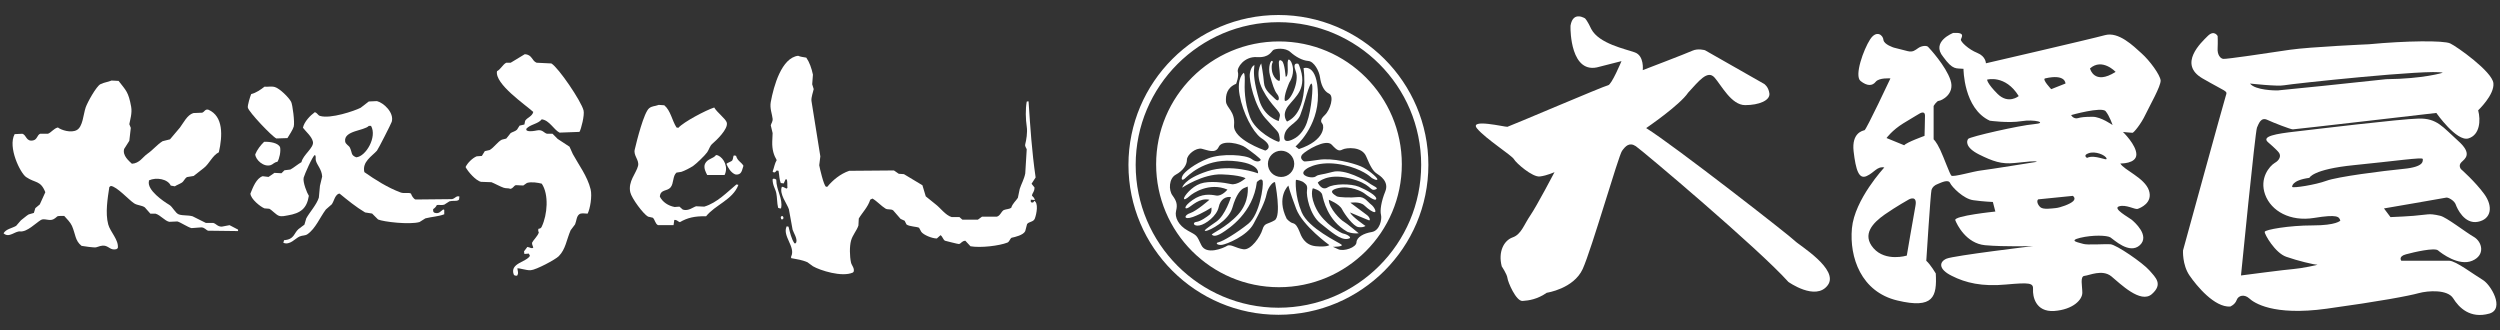
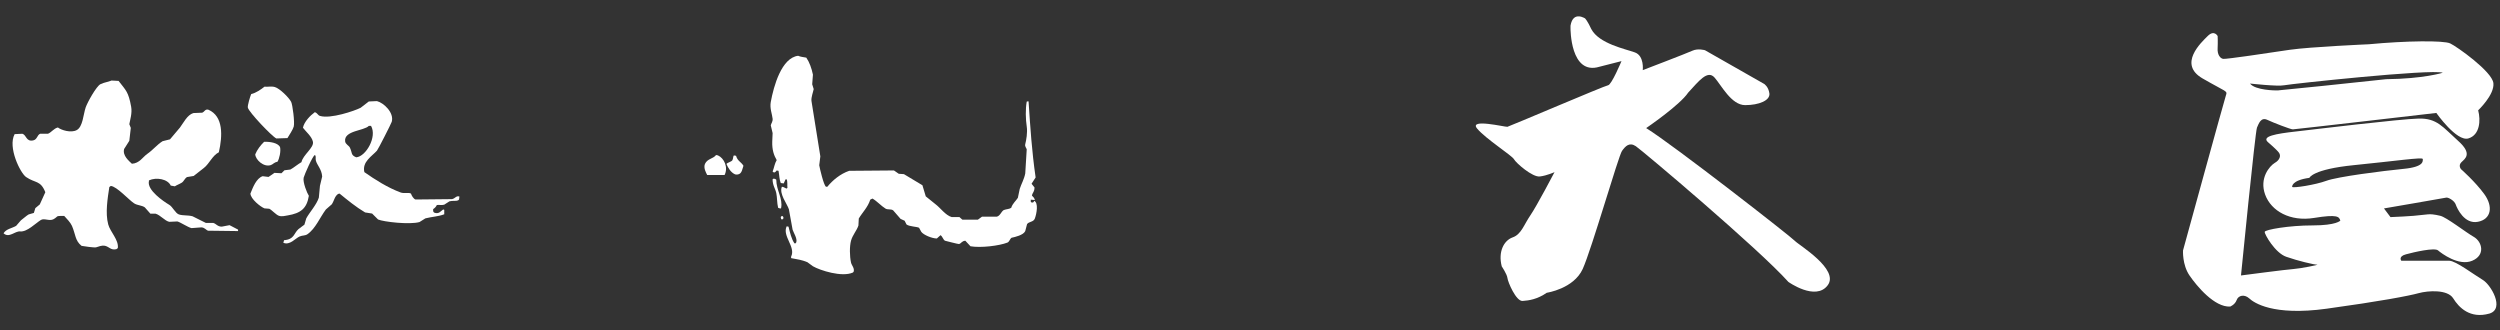
<svg xmlns="http://www.w3.org/2000/svg" version="1.1" id="レイヤー_1" x="0px" y="0px" width="250px" height="33px" viewBox="0 0 250 33" enable-background="new 0 0 250 33" xml:space="preserve">
  <rect x="0" y="0" width="250" height="33" fill="#333333" stroke="none" />
  <g>
    <g>
      <g>
-         <path fill="#FFFFFF" d="M112.845,16.485c0,8.273,6.727,14.993,14.999,14.993c8.27,0,14.994-6.72,14.994-14.993     c0-8.26-6.725-14.985-14.994-14.985C119.572,1.5,112.845,8.225,112.845,16.485 M113.567,16.485     c0-7.864,6.404-14.267,14.277-14.267c7.872,0,14.273,6.403,14.273,14.267c0,7.873-6.401,14.287-14.273,14.287     S113.567,24.358,113.567,16.485 M127.899,4.143c-6.79,0-12.286,5.502-12.286,12.288c0,6.779,5.497,12.29,12.286,12.29     c6.781,0,12.284-5.511,12.284-12.29C140.184,9.644,134.681,4.143,127.899,4.143 M123.614,8.381c0,0,0.299-0.763,0.172-1.189     c-0.124-0.42,0.64-1.568,1.911-1.481c1.264,0.078,1.438-0.595,1.646-0.72c0.213-0.123,1.186-0.258,1.694,0.214     c0.515,0.464,1.188,0.844,1.779,0.889c0.595,0.039,1.105,1.018,1.188,1.65c0.086,0.637,0.342,1.359,0.894,1.616     c0.547,0.248,0.123,1.647-0.424,2.155c-0.553,0.508-0.34,0.721-0.218,0.891c0.136,0.168,0.3,1.611-2.366,2.502l-0.339-0.261     c0,0,2.285-1.943,2.246-5.163c-0.049-3.225-1.441-2.665-1.441-2.665s0.636,4.313-1.654,5.335c0,0-0.59-0.638,0.128-1.57     c0.721-0.938,1.986-1.741,1.093-4.024l-0.084-0.174c0,0-0.652-0.252-0.263,0.743c0.392,0.986-0.511,3.052-1.085,2.962     c-0.174-0.48,0.451-1.855,0.451-1.855s0.673-0.958,0.189-2.015c0,0-0.425-0.811-0.365,0.391c0.066,1.199-0.204,1.054-0.204,1.054     s-0.094-1.347-0.362-1.56c-0.273-0.214-0.359-0.037-0.299,0.482c0.057,0.505,0.174,1.466,0.026,1.497     c-0.153,0.031-0.693-0.388-0.752-1.163c-0.057-0.786,0.217-0.633,0.059-0.815c-0.144-0.182-0.468,0.604-0.237,1.433     c0.237,0.844,0.421,1.506,0.719,1.874c0.297,0.342,0.184,0.888-0.212,0.471c-0.387-0.422-1.047-0.813-1.11-1.62     c-0.059-0.805-0.273-1.925-0.273-1.925s-0.708,0.965,0.155,2.648c0.874,1.675,1.836,2.152,1.708,2.632l-0.114,0.484     c0,0-1.441-0.384-1.951-2.098c-0.506-1.707-0.57-2.664-0.506-3.175c0.057-0.511,0-0.306,0-0.306s-0.306,0.088-0.426,0.816     c-0.115,0.713,0.483,3.264,1.528,4.457c1.056,1.206,1.29,1.292,1.384,1.658c0.084,0.36,0.144,0.753-0.06,0.718     c-0.212-0.034-2.281-0.96-2.852-2.493c-0.569-1.53-0.539-2.94-0.51-3.596c0.031-0.66-0.092-0.807-0.092-0.807     s-0.745,0.484-0.419,2.244c0.327,1.774,1.29,3.632,2.124,4.261c1.413,0.902,0.484,1.283,0.424,1.271l-0.086-0.037     c0,0-3.145-1.082-3.023-2.493c0.129-1.392-0.758-1.728-0.807-2.366C122.558,9.524,122.683,8.758,123.614,8.381 M128.429,13.587     c0.144-1.031,1.249-1.184,1.597-2.075c0.349-0.894,0.618-2.045,0.797-2.535c0.177-0.505,0.353-0.895,0.409-0.362     c0.051,0.524-0.147,3.048-0.765,4.146c0,0-0.338,0.664-0.902,1.018C129.564,13.778,128.289,14.614,128.429,13.587      M127.464,22.028c-0.718,0.429-1.011,0.228-1.217,0.925c-0.2,0.693-1.149,2.092-1.914,1.973c-0.764-0.113-1.28-0.563-1.636-0.336     c-0.361,0.223-2.072,0.946-2.567-0.081c-0.494-1.041-0.407-0.929-1.349-1.448c-0.943-0.518-1.329-1.343-1.172-1.979     c0.158-0.635,0.041-0.988-0.356-1.531c-0.408-0.538-0.367-1.71,0.327-2.086c0.708-0.38,1.112-0.971,1.112-1.48     c0-0.52,0.896-1.237,1.482-1.11c0.588,0.132,1.374,0.541,1.704-0.195c0.349-0.746,2.165-0.319,2.68,0.067     c0.522,0.374,1.578,1.146,1.512,1.256c-0.069,0.111-0.385,0.294-0.922-0.11c-0.541-0.413-2.969-0.59-4.339-0.048     c-1.376,0.539-2.362,1.345-2.545,1.705c-0.18,0.357-0.092,0.561,0.209,0.315c0.285-0.249,1.882-1.973,4.745-1.777     c2.852,0.209,2.581,1.243,2.581,1.243s-2.676-0.995-5.06-0.206c-2.387,0.782-2.516,1.641-2.516,1.641s2.06-1.39,3.958-1.327     c1.89,0.064,2.379,0.387,2.379,0.387s-0.827,0.733-1.476,0.578c-0.66-0.147-2.14-0.358-3.042-0.043     c-0.896,0.314-1.617,1.242-1.642,1.461c-0.025,0.226,0.264,0.051,0.564-0.219c0.291-0.267,1.956-1.421,3.783-0.644     c0,0-0.566,0.707-1.151,0.59c-0.582-0.109-1.419-0.203-2.341,0.455c-0.924,0.657-0.806,0.963-0.451,0.784     c0.361-0.179,1.144-1.039,2.14-0.813c0,0-1.283,1.125-1.918,1.334c-0.626,0.195-0.718,0.735,0.271,0.385     c0.987-0.363,1.846-0.942,1.846-0.942s0.073,0.507-0.176,0.709c-0.251,0.212-0.925,0.686-1.328,0.728     c-0.408,0.039-0.316,0.466,0.31,0.354c0.629-0.114,1.732-0.958,1.918-1.819c0.176-0.85,0.755-1.097,1.231-1.016     c0,0-0.563,1.83-1.458,2.451c-0.9,0.629-1.422,0.971-1.031,0.931c0.375-0.046,2.247-0.996,2.63-2.319     c0.378-1.33,0.847-1.846,1.19-1.975l0.341-0.143c0,0,0.221,1.512-0.965,2.808c-1.202,1.311-2.706,1.91-2.62,2.006     c0.102,0.1,0.323,0.256,1.02-0.176c0.69-0.432,3.101-2.003,3.482-5.082c0,0,0.487-0.526,0.588-0.079     c0.084,0.458-0.294,3.316-1.441,4.243c-1.146,0.919-2.519,1.744-2.953,1.844c-0.42,0.083-0.131,0.327,0.324,0.267     c0.452-0.065,2.492-0.874,3.148-2.097c0.65-1.209,1.153-2.2,1.306-2.968c0.152-0.765,0.712-1.307,0.848-1.191     C127.504,18.227,128.177,21.593,127.464,22.028 M126.791,16.385c0-0.718,0.589-1.314,1.321-1.314     c0.725,0,1.312,0.595,1.312,1.314c0,0.733-0.587,1.312-1.312,1.312C127.38,17.697,126.791,17.118,126.791,16.385 M131.577,24.621     c-1.143-0.112-1.471-1.042-1.64-1.49c-0.183-0.451-0.363-0.745-0.649-0.814c-0.301-0.061-0.62-0.444-0.62-0.444     c-1.073-2.177,0.169-3.313,0.169-3.313s0.133,0.607,0.782,2.324c0.652,1.71,3.314,3.624,3.314,3.624     S132.722,24.727,131.577,24.621 M138.101,21.491c0.108,0.429-0.116,1.569-0.923,1.711c-0.812,0.127-1.51,0.521-1.529,1.029     c-0.016,0.519-1.276,0.943-1.819,0.695l-0.54-0.244c0,0,1.116,0,0.849-0.227c-0.272-0.224-3.301-1.615-3.975-3.241     c-0.681-1.611-0.607-3.146-0.568-3.218c0.05-0.055,0.652,0.115,0.792,0.261c0.128,0.127,0.401,0.218,0.313,0.754     c-0.091,0.538,0.249,2.449,1.35,3.329c1.099,0.878,1.963,1.646,2.676,1.554c0.717-0.091-0.14-0.499-0.355-0.523     c-0.234-0.012-1.961-0.998-2.706-2.419c-0.745-1.419-0.385-2.123-0.385-2.123s0.837,0.183,0.944,0.662     c0.111,0.476,0.519,2.555,2.502,3.684c0,0,0.467,0.221,1.146,0.155c0,0-1.216-1.012-1.501-1.17     c-0.296-0.152-1.474-1.307-1.492-2.183c0,0,1.057,0.411,1.327,0.954c0.273,0.53,1.125,1.684,1.615,1.775     c0.5,0.082,0.726-0.111,0.726-0.111s-1.355-0.922-1.55-1.351c0,0,1.704,0.721,1.887,0.785c0.18,0.066,0.112-0.311-0.21-0.537     c-0.311-0.232-1.635-1.22-1.635-1.22s0.946-0.159,1.394,0.272c0.45,0.424,0.836,0.67,1.031,0.67c0.202,0-0.024-0.513-0.362-0.768     c-0.332-0.242-0.631-0.807-1.303-0.738c-0.671,0.077-1.958,0.042-2.134-0.081c-0.175-0.136-1.038-0.544,0.161-0.819     c1.189-0.267,2.38,0.35,2.607,0.529c0.224,0.173,1.126,0.868,1.189,0.554c0.065-0.309-0.923-0.879-1.728-1.215     c-0.814-0.335-2.517-0.314-3.126,0.063c-0.612,0.387-0.991-0.481-0.991-0.481s0.92-0.969,3.144-0.431     c2.237,0.535,2.028,1.282,2.565,1.139c0.546-0.137-0.18-0.358-0.557-0.644c-0.383-0.297-2.452-1.464-3.67-1.131     c-1.211,0.336-1.393,0.226-1.688,0.456c-0.294,0.22-1.306,0.015-1.239-0.39c0.064-0.399,1.357-1.124,3.332-0.872     c1.979,0.246,3.146,1.08,3.379,1.3c0.225,0.223,0.745,0.428,0.692,0.223c-0.049-0.191-0.925-0.968-1.662-1.277     c-0.745-0.316-2.788-0.878-4.232-0.646c-1.444,0.221-1.444,0.147-1.444,0.147s-0.536-0.287-0.153-0.698     c0.381-0.397,2.344-1.592,2.928-0.964c0.582,0.634,0.747,0.651,1.096,0.475c0.36-0.178,1.938-0.339,2.361,0.722     c0.433,1.053,0.706,1.459,1.038,1.682c0.345,0.224,1.265,0.809,0.857,1.808C138.122,20.14,137.986,21.056,138.101,21.491" />
        <g>
          <path fill="#FFFFFF" d="M157.052,2.566c0.259-1.558,1.512-0.69,1.512-0.69L158.44,1.79c0.263,0.168,0.69,1.118,0.69,1.118      c0.776,1.468,3.414,1.987,4.36,2.334c0.955,0.344,0.785,1.772,0.785,1.772s4.409-1.684,4.963-1.942      c0.565-0.258,1.261-0.048,1.261-0.048l5.918,3.369c0,0,0.432,0.27,0.524,0.954c0.081,0.697-1.038,1.166-2.425,1.166      c-1.383,0-2.376-1.986-3.066-2.763c-0.699-0.78-1.56,0.349-2.634,1.515c-0.829,1.248-4.199,3.544-4.199,3.544      c2.767,1.717,14.521,10.89,14.871,11.281c0.345,0.385,4.492,2.849,3.279,4.442c-1.205,1.603-3.928-0.34-3.928-0.34      c-2.982-3.331-14.611-13.139-15.26-13.575c-0.649-0.426-1.036,0-1.378,0.475c-0.351,0.482-3.029,9.816-3.931,11.809      c-0.911,1.983-3.591,2.375-3.591,2.375c-0.957,0.657-1.773,0.774-2.423,0.82c-0.655,0.039-1.473-1.904-1.513-2.3      c-0.042-0.375-0.567-1.156-0.567-1.156c-0.381-1.473,0.218-2.591,1.083-2.899c0.87-0.3,1.124-1.25,1.776-2.204      c0.652-0.95,2.42-4.326,2.42-4.326s-0.743,0.347-1.471,0.437c-0.736,0.091-2.384-1.348-2.59-1.731      c-0.22-0.385-2.822-2.03-3.681-3.061c-0.865-1.044,2.812-0.14,3.029-0.176c0.218-0.048,9.728-4.109,10.065-4.153      c0.352-0.038,1.342-2.415,1.342-2.415l-2.196,0.56c-2.941,0.906-2.901-3.851-2.901-3.851" />
-           <path fill="#FFFFFF" d="M211.042,24.424c-0.606-0.036-2.338,0.096-2.72-0.036c-0.395-0.13-1.56-0.299-0.305-0.607      c1.253-0.3,2.678-0.255,3.025-0.041c0.342,0.218,1.9,1.732,2.943,0.779c1.036-0.957-0.569-2.34-0.823-2.55      c-0.267-0.217-1.951-1.126-1.255-1.334c0.688-0.218,1.598,0.344,1.857,0.255c0.262-0.086,1.555-0.602,1.125-1.858      c-0.431-1.252-2.5-2.032-2.854-2.683c0,0,1.601,0.04,1.601-0.902c0-0.958-1.341-2.252-1.341-2.252s0.82,0.085,0.952,0.085      c0.13,0,0.865-0.897,1.296-1.817c0.437-0.913,1.548-2.847,1.521-3.417c-0.054-0.56-1.083-1.979-1.912-2.715      c-0.817-0.736-2.294-2.204-3.672-1.812c-1.378,0.38-11.889,2.81-11.889,2.81s0-0.693-0.861-1.037      c-0.875-0.349-1.691-1.126-1.642-1.343c0.045-0.211,0.519-0.737-0.775-0.653c0,0-2.251,0.869-0.997,2.384      c0.997,1.38,1.29,1.118,2.032,1.202c0,0,0,3.978,2.636,5.189c0,0,1.861,0.259,3.157,0.047c1.295-0.217,2.718,0.172,1.248,0.299      c-1.467,0.127-6.396,1.253-6.571,1.471c-0.171,0.223-0.299,0.861,1.088,1.56c1.38,0.683,2.243,0.99,3.539,0.853      c1.295-0.12,2.031-0.243,2.251-0.12c0,0-4.806,0.773-5.58,0.863c-0.774,0.083-2.803,0.696-2.983,0.516      c-0.164-0.165-0.731-1.769-1.116-2.588c-0.393-0.829-0.655-1.036-0.655-1.036v-3.337c0,0,0.307-0.518,0.525-0.518      c0.212,0,1.642-0.645,1.16-2.076c-0.474-1.416-2.071-3.148-2.242-3.323c-0.177-0.168-0.699-0.087-0.993,0.133      c-0.31,0.21-0.524,0.427-1.042,0.299c-0.523-0.135-1.383-0.351-1.383-0.351s-0.991-0.306-1.044-0.775      c-0.034-0.469-0.69-1.038-1.337-0.04c-0.645,0.994-1.602,3.63-0.95,4.152c0.651,0.516,1.171,0.516,1.516,0.078      c0.342-0.427,1.471-0.337,1.471-0.337s-2.421,5.15-2.592,5.183c-0.182,0.047-1.3,0.257-1.09,2.114      c0.218,1.864,0.522,2.823,1.304,2.468c0.781-0.354,1.032-0.992,1.768-0.859c0,0-2.978,3.19-3.241,6.088      c-0.262,2.899,0.915,6.355,4.547,7.216c3.623,0.865,3.965-0.38,3.839-2.706c0,0-0.516-0.878-0.95-1.268      c0,0,0.434-6.825,0.521-7.082c0.079-0.271,0.302-0.483,0.647-0.605c0.348-0.142,1.037-0.486,1.212-0.088      c0.175,0.382,1.341,1.599,2.334,1.72c0.992,0.14,1.945,0.176,1.945,0.176l0.248,0.957c0,0-4.188,0.426-4.007,0.865      c0.163,0.426,1.078,2.324,2.982,2.502c1.898,0.172,4.793,0.087,4.793,0.087s-7.908,0.951-8.64,1.254      c-0.738,0.308-0.869,1.04,0.519,1.724c1.375,0.699,3.023,1.091,5.405,0.866c2.371-0.211,2.76-0.172,2.716,0.481      c-0.043,0.652,0.216,2.288,2.117,2.165c1.903-0.144,2.812-1.131,2.812-1.821c0-0.689-0.253-1.644,0.219-1.691      c0.468-0.039,1.772-0.684,2.68,0.046c0.903,0.744,2.931,2.769,4.058,1.775c1.125-0.999,0.387-1.642-0.26-2.378      C214.28,26.285,211.646,24.475,211.042,24.424 M199.759,9.392c-1.08-1.079-1.046-1.43-1.046-1.43s1.822-0.521,3.159,1.645      C201.873,9.607,200.845,10.465,199.759,9.392 M191.545,20.587c-0.212,1.124-0.865,4.972-0.865,4.972s-2.111,0.647-3.326-0.734      c-1.209-1.383-0.049-2.554,1.121-3.376c1.169-0.813,2.426-1.513,2.426-1.513S191.757,19.471,191.545,20.587 M192.453,13.587      c0,0-1.815,0.65-2.031,0.94l-1.77-0.724c0,0,0.559-0.78,1.684-1.473c1.125-0.687,1.646-0.988,1.646-0.988      s0.517-0.311,0.517,0.214C192.499,12.07,192.453,13.587,192.453,13.587 M208.703,15.789c0,0-0.471-0.257,0.18-0.474      c0.643-0.223,1.636,0.174,1.768,0.521C210.785,16.18,209.487,15.399,208.703,15.789 M211.562,7.188      c-2.167,1.382-2.561-0.346-2.561-0.346C210.223,5.763,211.562,7.188,211.562,7.188 M210.563,11.121      c0.395,0.475,0.696,1.384,0.696,1.384s-1.166-0.826-1.988-0.826c-0.826,0-1.166,0.046-1.469,0.133      c-0.307,0.087-0.567-0.087-0.692-0.303C207.109,11.509,210.171,10.645,210.563,11.121 M204.513,7.84      c2.069-0.479,2.034,0.513,2.034,0.513l-1.427,0.563C205.121,8.917,204.17,7.919,204.513,7.84 M207.323,20.112      c-0.304,0.306-1.3,0.646-1.727,0.693c-0.433,0.039-1.255,0.175-1.557-0.082c-0.296-0.266-0.395-0.649-0.219-0.788l3.466-0.349      C207.285,19.586,207.628,19.811,207.323,20.112" />
          <path fill="#FFFFFF" d="M221.763,4.814c-0.046,0.641,0.256,1.033,0.562,1.075c0.295,0.042,4.582-0.599,6.656-0.911      c2.075-0.297,7.906-0.552,7.906-0.552c3.718-0.352,7.48-0.394,8.131-0.086c0.647,0.298,4.192,2.803,4.322,3.973      c0.128,1.162-1.523,2.716-1.523,2.716c0.266,1.001,0.177,2.47-0.981,2.813c-1.171,0.347-3.204-2.548-3.204-2.548      s-14.139,1.642-14.35,1.642c-0.218,0-1.905-0.648-2.549-0.95c-0.651-0.308-0.865,0.396-1.036,0.777      c-0.175,0.392-1.598,14.783-1.598,14.783s4.621-0.608,5.267-0.645c0.649-0.043,2.637-0.435,2.338-0.435      c-0.305,0-1.951-0.389-3.071-0.786c-1.12-0.376-2.207-2.282-2.161-2.497c0.045-0.219,2.421-0.642,4.796-0.642      c2.381,0,2.766-0.48,2.766-0.48c-0.126-0.387-0.257-0.654-2.634-0.267c-2.376,0.386-4.278-0.682-4.882-2.323      c-0.606-1.652,0.436-2.859,0.945-3.172c0.52-0.292,0.654-0.726,0.432-1.028c-0.212-0.301-1.076-1.035-1.076-1.035      c-0.736-0.611,0.82-0.864,2.726-1.081c1.898-0.218,10.457-1.256,12.318-1.298c1.853-0.044,2.419,0.86,3.93,2.21      c1.507,1.332,0.696,1.809,0.35,2.152c-0.35,0.347-0.041,0.699-0.041,0.699s1.422,1.248,2.331,2.5      c0.907,1.252,0.683,2.509-0.643,2.762c-1.351,0.263-2.083-1.337-2.215-1.724c-0.126-0.383-0.73-0.729-0.942-0.696      c-0.224,0.051-6.235,1.083-6.235,1.083l0.65,0.868c0,0,2.297-0.086,3.199-0.22c0.905-0.127,1.17-0.043,1.774,0.087      c0.612,0.133,2.549,1.648,3.374,2.12c0.823,0.485,1.166,1.815-0.174,2.378c-1.339,0.563-3.069-0.736-3.417-1.036      c-0.336-0.3-2.377,0.165-3.199,0.39c-0.816,0.214-0.474,0.646-0.474,0.646h4.801c0.643,0,2.506,1.419,3.329,1.904      c0.816,0.47,2.246,2.893,0.691,3.375c-1.95,0.556-3.07-0.613-3.631-1.521c-0.563-0.903-2.506-0.778-3.458-0.517      c-0.953,0.265-3.847,0.817-9.215,1.556c-5.354,0.735-7.262-0.599-7.732-1.039c-0.475-0.428-1.082-0.308-1.253,0.179      c-0.172,0.466-0.647,0.645-0.647,0.645c-1.56,0.084-3.325-2.029-4.068-3.113c-0.735-1.08-0.645-2.505-0.645-2.505      s4.109-14.961,4.281-15.475c0.174-0.525,0.125-0.3-2.334-1.724c-2.467-1.431-0.132-3.592,0.519-4.236      c0.653-0.655,0.995,0,0.995,0S221.795,4.164,221.763,4.814 M227.81,9.041c0,0,0.049,0,0.13-0.016      c0.953-0.089,7.071-0.705,10.675-1.106c3.762-0.04,5.666-0.646,5.666-0.646c-1.171-0.392-15.217,1.12-15.866,1.254      c-0.642,0.137-3.414-0.173-3.414-0.173c0.521,0.688,2.593,0.688,2.593,0.688L227.81,9.041L227.81,9.041z M232.636,18.08      c1.114-0.413,5.603-0.985,7.704-1.192c2.101-0.2,1.938-0.785,1.938-0.987c0-0.211-2.721,0.201-6.881,0.613      c-4.16,0.417-4.456,1.27-4.456,1.27c-1.845,0.253-1.725,0.911-1.725,0.911C229.338,18.824,231.52,18.49,232.636,18.08" />
        </g>
      </g>
    </g>
    <g>
      <path fill="#FFFFFF" d="M11.156,8.053c0.234,0.013,0.469,0.025,0.703,0.037c0.73,0.953,0.986,1.076,1.258,2.59    c0.114,0.636-0.113,1.328-0.185,1.738c0.049,0.123,0.098,0.247,0.148,0.37c-0.051,0.432-0.1,0.863-0.148,1.294    c-0.173,0.272-0.346,0.543-0.518,0.814c-0.186,0.667,0.497,1.21,0.776,1.479c0.767-0.045,1.084-0.675,1.554-0.999    c0.557-0.384,0.974-0.923,1.517-1.258c0.247-0.062,0.493-0.124,0.74-0.185c0,0,0.955-1.126,0.999-1.184    c0.358-0.478,0.717-1.25,1.333-1.443c0.295-0.012,0.592-0.024,0.887-0.037c0.237-0.082,0.287-0.396,0.629-0.295    c1.49,0.661,1.417,2.579,1.036,4.254c-0.638,0.318-0.935,1.118-1.48,1.554c-0.346,0.271-0.691,0.543-1.036,0.814    c-0.222,0.037-0.444,0.074-0.665,0.111c-0.231,0.128-0.319,0.43-0.519,0.555c-0.254,0.159-0.47,0.22-0.703,0.37    c-0.135-0.024-0.272-0.049-0.408-0.074c-0.293-0.652-1.44-0.865-2.181-0.518c0,0.025,0,0.05,0,0.074    c-0.21,0.891,1.438,2.013,2.034,2.368c0.339,0.201,0.614,0.845,0.961,0.961c0.421,0.141,0.872,0.051,1.368,0.185    c0.444,0.222,0.888,0.443,1.333,0.666c0.246,0,0.492,0,0.74,0c0.286,0.076,0.428,0.376,0.851,0.37    c0.258-0.049,0.517-0.099,0.777-0.148c0.283,0.148,0.567,0.296,0.85,0.444c0,0.049,0,0.099,0,0.147    c-0.999-0.012-1.998-0.024-2.997-0.037c-0.216-0.068-0.327-0.31-0.666-0.333c-0.333,0.025-0.665,0.049-0.998,0.074    c-0.377-0.097-1.081-0.577-1.407-0.666c-0.272,0.012-0.542,0.024-0.813,0.037c-0.447-0.095-0.879-0.672-1.369-0.814    c-0.173,0-0.346,0-0.518,0c-0.185-0.209-0.37-0.42-0.555-0.629c-0.301-0.219-0.734-0.187-1.073-0.406    c-0.531-0.345-1.715-1.679-2.329-1.739c-0.05,0.037-0.1,0.074-0.149,0.111c-0.166,1.099-0.419,2.593-0.111,3.736    c0.204,0.756,1.067,1.546,0.961,2.367c-0.049,0.038-0.098,0.074-0.147,0.111c-0.554,0.124-0.697-0.227-1.11-0.333    c-0.366-0.093-0.699,0.101-0.925,0.148c-0.202,0.041-1.191-0.103-1.443-0.148c-0.659-0.513-0.594-1.159-0.961-1.998    c-0.155-0.352-0.525-0.721-0.777-0.998c-0.962-0.006-0.542,0.041-1.072,0.332c-0.396,0.218-0.925-0.13-1.258,0.074    c-0.514,0.315-1.381,1.217-2.071,1.147c-0.527-0.054-1.111,0.702-1.665,0.185c0.265-0.439,0.805-0.483,1.258-0.741    c0.161-0.184,0.32-0.37,0.48-0.554c0.252-0.181,0.547-0.463,0.777-0.592c0.173-0.049,0.346-0.099,0.518-0.148    c0.05-0.16,0.099-0.321,0.148-0.481c0.147-0.124,0.296-0.247,0.444-0.37c0.185-0.407,0.369-0.814,0.554-1.221    C4.051,18.01,3.54,18.34,2.609,17.704c-0.579-0.396-1.852-2.979-1.146-4.291c0.259-0.013,0.519-0.025,0.777-0.037    c0.411,0.122,0.365,0.814,1.072,0.666c0.423-0.089,0.396-0.545,0.703-0.666c0.259,0,0.518,0,0.778,0    c0.351-0.134,0.586-0.535,0.998-0.629c0.33,0.265,1.311,0.576,1.887,0.259c0.61-0.336,0.646-1.541,0.887-2.257    c0.171-0.505,1.072-2.132,1.48-2.33C10.464,8.219,10.72,8.228,11.156,8.053z" />
      <g>
        <path fill="#FFFFFF" d="M27.634,13.846c0.369-0.012,0.739-0.024,1.11-0.037c0.183-0.296,0.547-0.85,0.629-1.147     c0.117-0.427-0.119-2.21-0.259-2.478c-0.229-0.439-1.135-1.333-1.627-1.48c-0.336-0.1-0.745,0-1.035-0.037     c-0.354,0.277-0.846,0.627-1.332,0.74c-0.084,0.18-0.394,1.163-0.333,1.369C24.922,11.246,27.166,13.617,27.634,13.846z" />
        <path fill="#FFFFFF" d="M45.204,19.913c-1.221,0.013-2.441,0.024-3.662,0.037c-0.203-0.089-0.37-0.368-0.445-0.592     c-0.267-0.146-0.678,0.021-1.035-0.111c-1.287-0.477-2.57-1.291-3.625-2.034c-0.249-1.03,0.767-1.595,1.258-2.146     c0.12-0.134,1.442-2.738,1.479-2.885c0.262-0.912-0.805-1.903-1.479-2.071c-0.272,0.012-0.543,0.024-0.815,0.037     c-0.272,0.21-0.542,0.42-0.814,0.629c-0.607,0.311-3.024,1.137-4.069,0.814c-0.236-0.073-0.243-0.299-0.518-0.37     c-0.446,0.324-1.061,0.946-1.184,1.553c0.297,0.398,0.892,0.873,0.999,1.406c0.119,0.595-1.002,1.311-1.146,2.034     c-0.4,0.227-0.759,0.554-1.11,0.74c-0.197,0.024-0.395,0.049-0.592,0.074c-0.1,0.099-0.197,0.197-0.297,0.297     c-0.234-0.013-0.468-0.025-0.702-0.038c-0.197,0.136-0.395,0.272-0.592,0.407c-0.197-0.024-0.395-0.048-0.592-0.074     c-0.639,0.222-0.962,1.104-1.221,1.739c0.034,0.546,0.998,1.317,1.406,1.479c0.161,0.012,0.32,0.024,0.48,0.037     c0.297,0.153,0.658,0.592,0.962,0.703c0.288,0.105,0.665,0,0.888-0.038c1.277-0.216,1.905-0.674,2.109-1.96     c-0.177-0.259-0.623-1.357-0.519-1.813c0.063-0.272,0.901-2.189,1.111-2.256c0.012,0,0.024,0,0.037,0     c0.111,0.192,0.013,0.317,0.074,0.554c0.116,0.452,0.585,0.86,0.629,1.59c-0.074,0.308-0.148,0.616-0.222,0.925     c-0.038,0.394-0.074,0.789-0.111,1.184c-0.23,0.718-0.921,1.454-1.257,2.071c-0.063,0.21-0.124,0.419-0.185,0.629     c-0.197,0.149-0.395,0.296-0.592,0.444c-0.486,0.428-0.403,1.034-1.443,1.11c-0.023,0.086-0.05,0.173-0.074,0.259     c0.655,0.28,1.196-0.443,1.627-0.629c0.288-0.124,0.551-0.068,0.777-0.222c0.812-0.553,1.259-1.693,1.85-2.478     c0.197-0.172,0.394-0.345,0.591-0.517c0.248-0.365,0.27-0.789,0.63-1.036c0.049-0.013,0.099-0.025,0.148-0.037     c0.803,0.656,1.629,1.336,2.553,1.886c0.234,0.037,0.468,0.074,0.702,0.111c0.197,0.197,0.395,0.395,0.593,0.592     c0.55,0.239,3.15,0.538,4.143,0.259c0.197-0.124,0.395-0.247,0.592-0.37c0.745-0.184,1.219-0.165,1.886-0.407     c0-0.148,0-0.296,0-0.444c-0.037-0.012-0.074-0.024-0.111-0.037c-0.257,0.168-0.392,0.466-0.851,0.333     c-0.154-0.082-0.155-0.129-0.147-0.37c0.174-0.112,0.272-0.219,0.369-0.407c0.213-0.047,0.458,0.048,0.74-0.037     c0.173-0.111,0.346-0.222,0.518-0.333c0.335-0.097,0.64,0.012,0.888-0.111c0.024-0.024,0.049-0.05,0.074-0.074     c0.012-0.099,0.024-0.197,0.038-0.296C45.623,19.542,45.534,19.837,45.204,19.913z M34.994,14.771     c-0.103-0.223-0.439-0.335-0.48-0.629c-0.151-1.091,1.931-1.066,2.367-1.554c0.074,0,0.147,0,0.223,0     c0.626,1.092-0.509,3.066-1.481,3.143C35.069,15.509,35.243,15.308,34.994,14.771z" />
        <path fill="#FFFFFF" d="M26.413,14.179c-0.346,0.337-0.697,0.777-0.889,1.258c0.028,0.534,0.836,1.306,1.554,1.073     c0.23-0.074,0.308-0.267,0.666-0.333c0.188-0.274,0.365-1.064,0.258-1.48C27.781,14.298,27.059,14.16,26.413,14.179z" />
      </g>
-       <path fill="#FFFFFF" d="M52.475,5.421c0.759,0.038,0.691,0.657,1.184,0.851c0.492,0.024,0.987,0.049,1.479,0.073    c0.725,0.436,2.981,3.762,3.218,4.698c0.118,0.464-0.244,1.874-0.407,2.145c-0.665,0.024-1.332,0.049-1.998,0.074    c-0.59-0.316-1.008-1.231-1.775-1.331c-0.375,0.481-1.171,0.496-1.554,0.961c0.032,0.167-0.004,0.11,0.111,0.185    c0.267,0.103,0.747,0.009,0.963-0.036c0.561-0.115,0.679,0.246,0.999,0.333c0.185,0,0.37,0,0.555,0    c0.172,0.173,0.345,0.345,0.517,0.518c0.395,0.259,0.789,0.518,1.184,0.777c0.112,0.247,0.222,0.494,0.334,0.74    c0.563,1.045,1.453,2.202,1.775,3.514c0.174,0.709-0.058,1.98-0.296,2.441c-0.327-0.007-0.637-0.094-0.85,0.074    c-0.27,0.211-0.26,0.657-0.407,0.998c-0.149,0.197-0.297,0.395-0.444,0.592c-0.427,0.993-0.491,1.88-1.184,2.589    c-0.334,0.341-2.264,1.367-2.811,1.406c-0.425,0.031-1.167-0.24-1.332-0.185c0.039,0.336,0.135,0.439,0,0.703    c-0.037,0.012-0.073,0.024-0.11,0.037c-0.169-0.027-0.186-0.026-0.26-0.148c-0.384-1.13,1.3-1.222,1.629-1.849    c-0.037-0.074-0.074-0.148-0.111-0.222c-0.149,0.012-0.297,0.024-0.444,0.037c-0.013-0.087-0.024-0.172-0.038-0.259    c0.111-0.148,0.222-0.296,0.333-0.444c0.285,0.036,0.397,0.204,0.592,0.074c-0.045-0.206-0.159-0.345-0.111-0.518    c0.166-0.306,0.553-0.638,0.666-0.999c-0.056-0.128-0.078-0.217-0.037-0.37c0.203-0.032,0.256-0.062,0.333-0.222    c0.56-1.186,0.731-3.201,0-4.291c-0.372-0.098-1.044-0.21-1.48-0.074c-0.123,0.086-0.246,0.172-0.37,0.258    c-0.246-0.012-0.492-0.024-0.739-0.037c-0.251,0.079-0.241,0.31-0.554,0.371c-0.179-0.093-0.401-0.023-0.666-0.111    c-0.319-0.104-0.924-0.437-1.223-0.554c-0.345-0.012-0.691-0.025-1.036-0.037c-0.52-0.102-1.326-1.031-1.552-1.479    c0.189-0.411,0.697-0.907,1.109-1.073c0.173-0.012,0.346-0.024,0.519-0.037c0.098-0.16,0.196-0.321,0.295-0.481    c0.161-0.037,0.321-0.074,0.481-0.11c0.449-0.251,0.794-0.823,1.221-1.036c0.148-0.037,0.296-0.074,0.445-0.111    c0.147-0.186,0.295-0.37,0.444-0.555c0.231-0.133,0.445-0.162,0.629-0.333c0.087-0.136,0.173-0.272,0.258-0.407    c0.161-0.037,0.321-0.074,0.482-0.11c0.024-0.124,0.049-0.247,0.073-0.37c0.199-0.331,0.709-0.432,0.814-0.888    c-0.794-0.724-3.864-2.797-3.628-4.071c0.382-0.204,0.574-0.67,0.926-0.85c0.147,0,0.295,0,0.444,0L52.475,5.421z" />
      <path fill="#FFFFFF" d="M73.384,15.541c0.073,0.013,0.147,0.025,0.221,0.038c0.152,0.538,0.498,0.595,0.74,0.998    c-0.096,0.274-0.151,0.687-0.406,0.814c-0.115,0.062-0.314,0.096-0.444,0.037c-0.393-0.168-0.688-0.63-0.85-1.036    c0.127-0.149,0.505-0.218,0.592-0.37C73.331,15.852,73.293,15.673,73.384,15.541z" />
      <path fill="#FFFFFF" d="M71.608,15.501c0.061,0.012,0.123,0.024,0.185,0.037c0.614,0.274,1.053,1.188,0.665,1.961    c-0.58,0-1.159,0-1.738,0c-0.127-0.243-0.39-0.714-0.223-1.11C70.747,15.852,71.298,15.901,71.608,15.501z" />
-       <path fill="#FFFFFF" d="M65.874,10.489c0.184,0.012,0.369,0.025,0.554,0.038c0.64,0.533,0.761,1.491,1.221,2.219    c0.062,0.012,0.124,0.024,0.185,0.037c0.532-0.592,2.724-1.75,3.589-2.034c0.26,0.481,1.162,1.134,1.257,1.516    c0.159,0.633-1.062,1.789-1.442,2.109c-0.267,0.225-0.315,0.553-0.518,0.851c-0.2,0.293-1.114,1.177-1.406,1.369    c-0.308,0.204-0.874,0.494-1.184,0.592c-0.16,0.025-0.32,0.05-0.481,0.074c-0.395,0.334-0.257,1.079-0.592,1.479    c-0.348,0.418-1.016,0.167-1.072,0.925c0.267,0.533,0.822,0.911,1.479,1.036c0.161-0.013,0.321-0.025,0.481-0.037    c0.111,0.099,0.223,0.198,0.334,0.296c0.567,0.183,1.037-0.254,1.332-0.333c0.27,0.012,0.543,0.025,0.814,0.037    c1.279-0.38,2.289-1.449,3.218-2.22c0.061,0.013,0.123,0.025,0.185,0.037c0,0.013,0,0.025,0,0.037    c-0.57,1.468-2.305,1.965-3.218,3.107c-1.159-0.021-1.868,0.153-2.626,0.592c-0.26-0.09-0.26-0.249-0.555-0.222    c-0.024,0.172-0.049,0.345-0.073,0.518c-0.519,0-1.036,0-1.554,0c-0.277-0.119-0.307-0.553-0.518-0.74    c-0.16-0.037-0.32-0.074-0.481-0.111c-0.459-0.244-1.64-1.824-1.776-2.441c-0.236-1.082,0.594-1.892,0.777-2.626    c0.146-0.584-0.472-1.026-0.333-1.627c0.21-0.906,0.923-3.734,1.443-4.143C65.206,10.59,65.452,10.645,65.874,10.489z" />
      <g>
        <path fill="#FFFFFF" d="M103.078,19.967c0,0.075,0,0.148,0,0.222c0.037,0.025,0.074,0.049,0.111,0.074     c0.192-0.037,0.161-0.025,0.222-0.185c0.456,0.191,0.254,1.296,0.073,1.775c-0.136,0.365-0.58,0.289-0.777,0.555     c-0.061,0.234-0.122,0.468-0.184,0.703c-0.184,0.402-1.024,0.593-1.368,0.665c-0.188,0.138-0.187,0.366-0.407,0.481     c-0.821,0.324-2.677,0.548-3.7,0.37c-0.171-0.186-0.344-0.37-0.517-0.555c-0.376,0.041-0.371,0.253-0.629,0.333     c-0.058,0.017-1.407-0.333-1.407-0.333c-0.194-0.122-0.233-0.417-0.442-0.554c-0.124,0.111-0.247,0.222-0.37,0.332     c-0.492-0.006-1.332-0.358-1.554-0.666c-0.074-0.135-0.149-0.272-0.222-0.406c-0.218-0.12-0.968-0.115-1.258-0.333     c-0.061-0.123-0.123-0.247-0.184-0.37c-0.136-0.062-0.272-0.124-0.407-0.186c-0.247-0.283-0.494-0.567-0.74-0.85     c-0.24-0.173-0.529-0.033-0.777-0.186c-0.426-0.262-0.826-0.725-1.294-0.998c-0.074,0.037-0.149,0.074-0.222,0.11     c-0.24,0.763-0.793,1.285-1.147,1.887c-0.012,0.234-0.024,0.469-0.037,0.703c-0.172,0.517-0.582,0.936-0.74,1.517     c-0.156,0.574-0.137,1.563,0,2.183c0.065,0.294,0.38,0.568,0.259,0.925c-0.024,0.025-0.05,0.049-0.074,0.074     c-1.086,0.491-3.269-0.21-3.995-0.629c-0.185-0.136-0.369-0.271-0.554-0.406c-0.585-0.242-0.971-0.281-1.627-0.407     c0-0.049,0-0.098,0-0.148c0.491-0.978-0.91-2.049-0.444-3.033c0.063,0.012,0.124,0.024,0.185,0.037     c0.154,0.607,0.287,1.221,0.592,1.665c0.037,0,0.074,0,0.112,0c0.024-0.037,0.049-0.074,0.073-0.111     c0.118-0.369-0.269-0.938-0.37-1.258c-0.123-0.678-0.246-1.356-0.369-2.034c-0.16-0.527-1.001-1.547-0.703-2.256     c0.204,0.012,0.255,0.114,0.48,0.184c0.025-0.024,0.05-0.049,0.075-0.074c-0.028-0.276,0.026-0.634-0.075-0.85     c-0.037,0-0.073,0-0.111,0c-0.062,0.135-0.123,0.271-0.184,0.406c-0.1-0.012-0.197-0.024-0.297-0.037     c-0.142-0.333-0.142-0.787-0.222-1.221c-0.061-0.012-0.123-0.025-0.184-0.037c-0.125,0.167-0.23,0.289-0.408,0.111     c0.168-0.439,0.197-0.793,0.408-1.147c-0.282-0.485-0.47-1.021-0.445-1.849c0.012-0.284,0.024-0.567,0.037-0.851     c-0.061-0.259-0.123-0.518-0.185-0.777c0.041-0.195,0.218-0.376,0.185-0.666c-0.053-0.474-0.299-1.032-0.185-1.665     c0.294-1.606,1.082-4.425,2.738-4.624c0.22,0.103,0.509,0.131,0.814,0.185c0.313,0.447,0.531,1.06,0.665,1.702     c-0.024,0.32-0.049,0.641-0.073,0.962c0.049,0.16,0.099,0.32,0.149,0.481c-0.047,0.27-0.264,0.814-0.223,1.183     c0.296,1.849,0.592,3.699,0.888,5.548c-0.037,0.297-0.074,0.592-0.111,0.888c0.07,0.372,0.433,1.939,0.666,2.146     c0.049,0,0.098,0,0.147,0c0.529-0.654,1.312-1.296,2.182-1.591c1.492-0.012,2.984-0.025,4.477-0.037     c0.16,0.111,0.32,0.222,0.481,0.333c0.173,0.012,0.345,0.024,0.518,0.037c0.615,0.37,1.234,0.74,1.849,1.11     c0.111,0.37,0.222,0.74,0.333,1.11c0.321,0.258,0.642,0.518,0.962,0.776c0.493,0.362,1.003,1.113,1.627,1.295     c0.259,0,0.518,0,0.777,0c0.098,0.086,0.197,0.172,0.295,0.259c0.519,0,1.036,0,1.554,0c0.135-0.099,0.272-0.198,0.407-0.296     c0.493,0,0.987,0,1.48,0c0.361-0.096,0.421-0.497,0.703-0.666c0.291-0.107,0.533-0.08,0.741-0.222     c0.142-0.449,0.453-0.664,0.665-0.999c0.061-0.297,0.124-0.592,0.185-0.888c0.151-0.481,0.445-0.973,0.554-1.554     c0.05-0.802,0.099-1.603,0.147-2.405c-0.034-0.146-0.207-0.281-0.147-0.518c0.099-0.391,0.243-1.167,0.147-1.776     c-0.111-0.713-0.134-1.744,0-2.478c0.05-0.012,0.1-0.025,0.149-0.038c0.012,0.012,0.024,0.025,0.037,0.038     c0.177,2.625,0.317,4.899,0.704,7.583c-0.136,0.21-0.272,0.42-0.407,0.629c0.098,0.123,0.196,0.246,0.295,0.37     c-0.004,0.462-0.186,0.467-0.258,0.814c0.132,0.133,0.242,0.226,0.295,0.444C103.349,19.992,103.214,19.98,103.078,19.967z" />
        <path fill="#FFFFFF" d="M77.369,17.859c0.165,0.027,0.155,0.046,0.258,0.11c0.002,1.061,0.684,1.89,0.481,2.849     c-0.025,0.012-0.049,0.024-0.074,0.037c-0.073-0.024-0.149-0.049-0.222-0.073c-0.122-0.52-0.091-1.035-0.185-1.48     s-0.358-0.734-0.37-1.369C77.295,17.908,77.333,17.884,77.369,17.859z" />
        <path fill="#FFFFFF" d="M78.183,21.595c0.141,0.049,0.077,0,0.147,0.111c0.032,0.116,0.011,0.117-0.037,0.221     c-0.062,0-0.123,0-0.185,0c0-0.024,0-0.049,0-0.074c-0.012-0.049-0.025-0.098-0.038-0.147     C78.109,21.669,78.147,21.632,78.183,21.595z" />
      </g>
    </g>
  </g>
</svg>